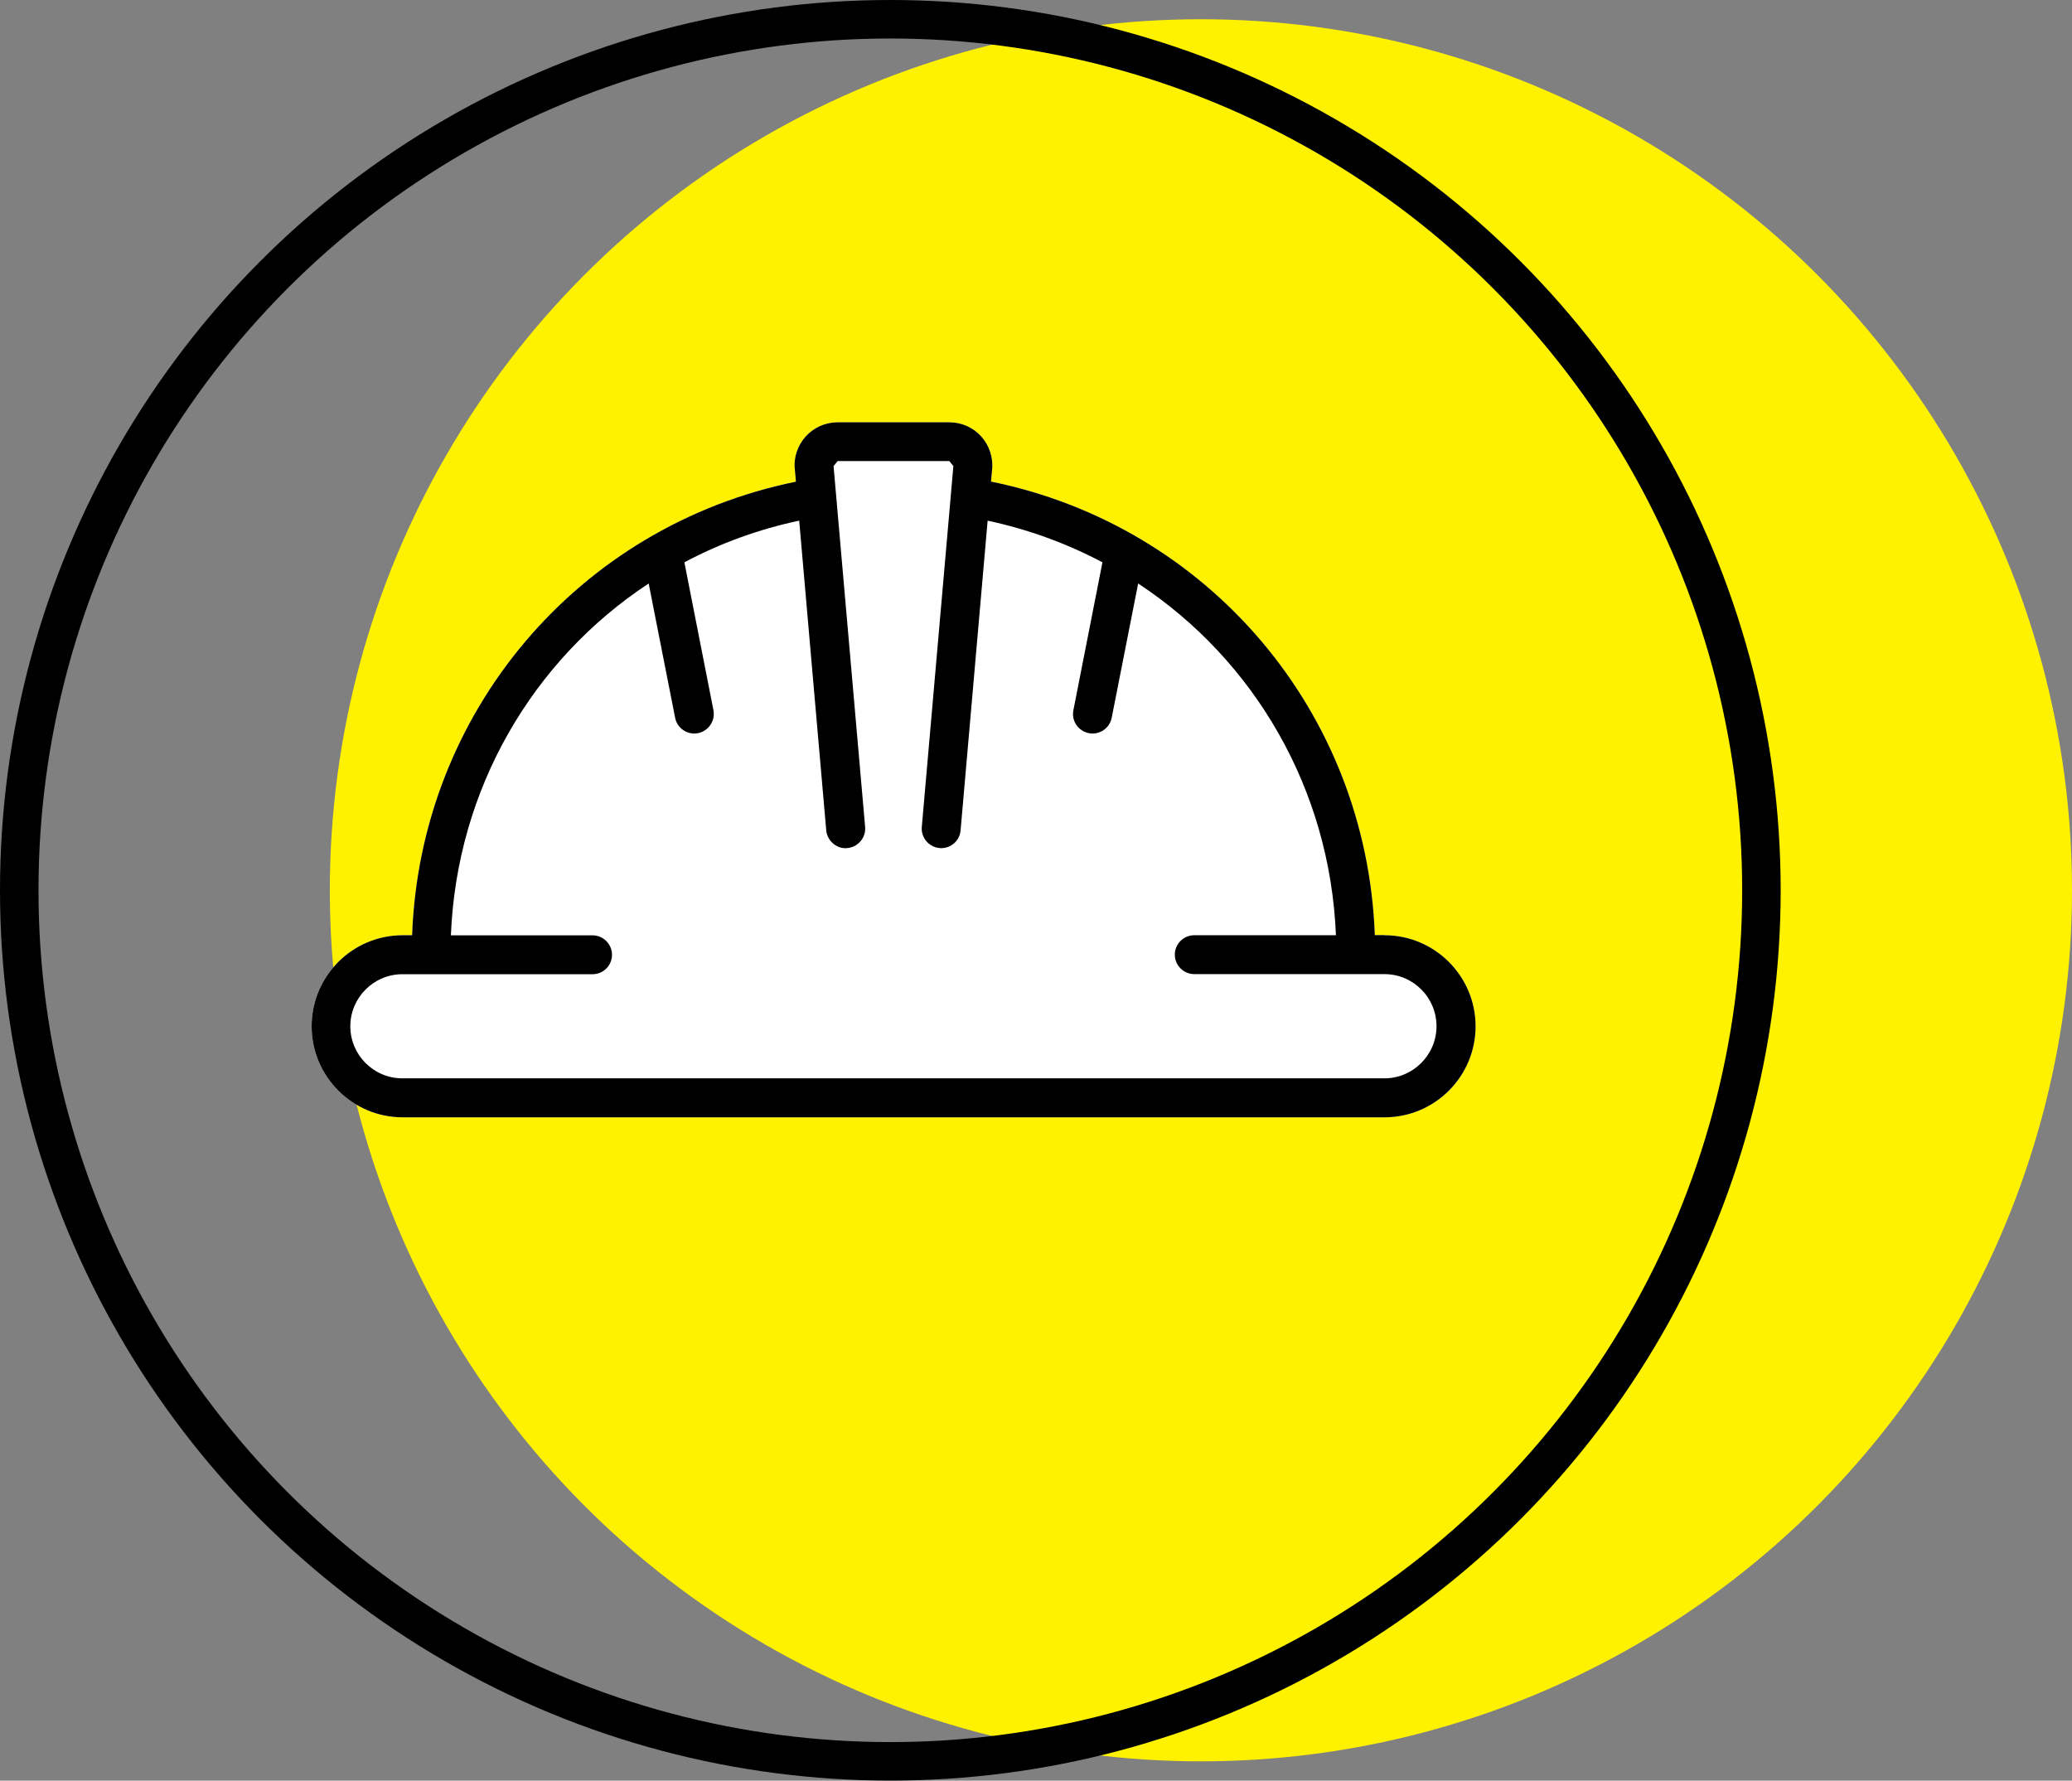
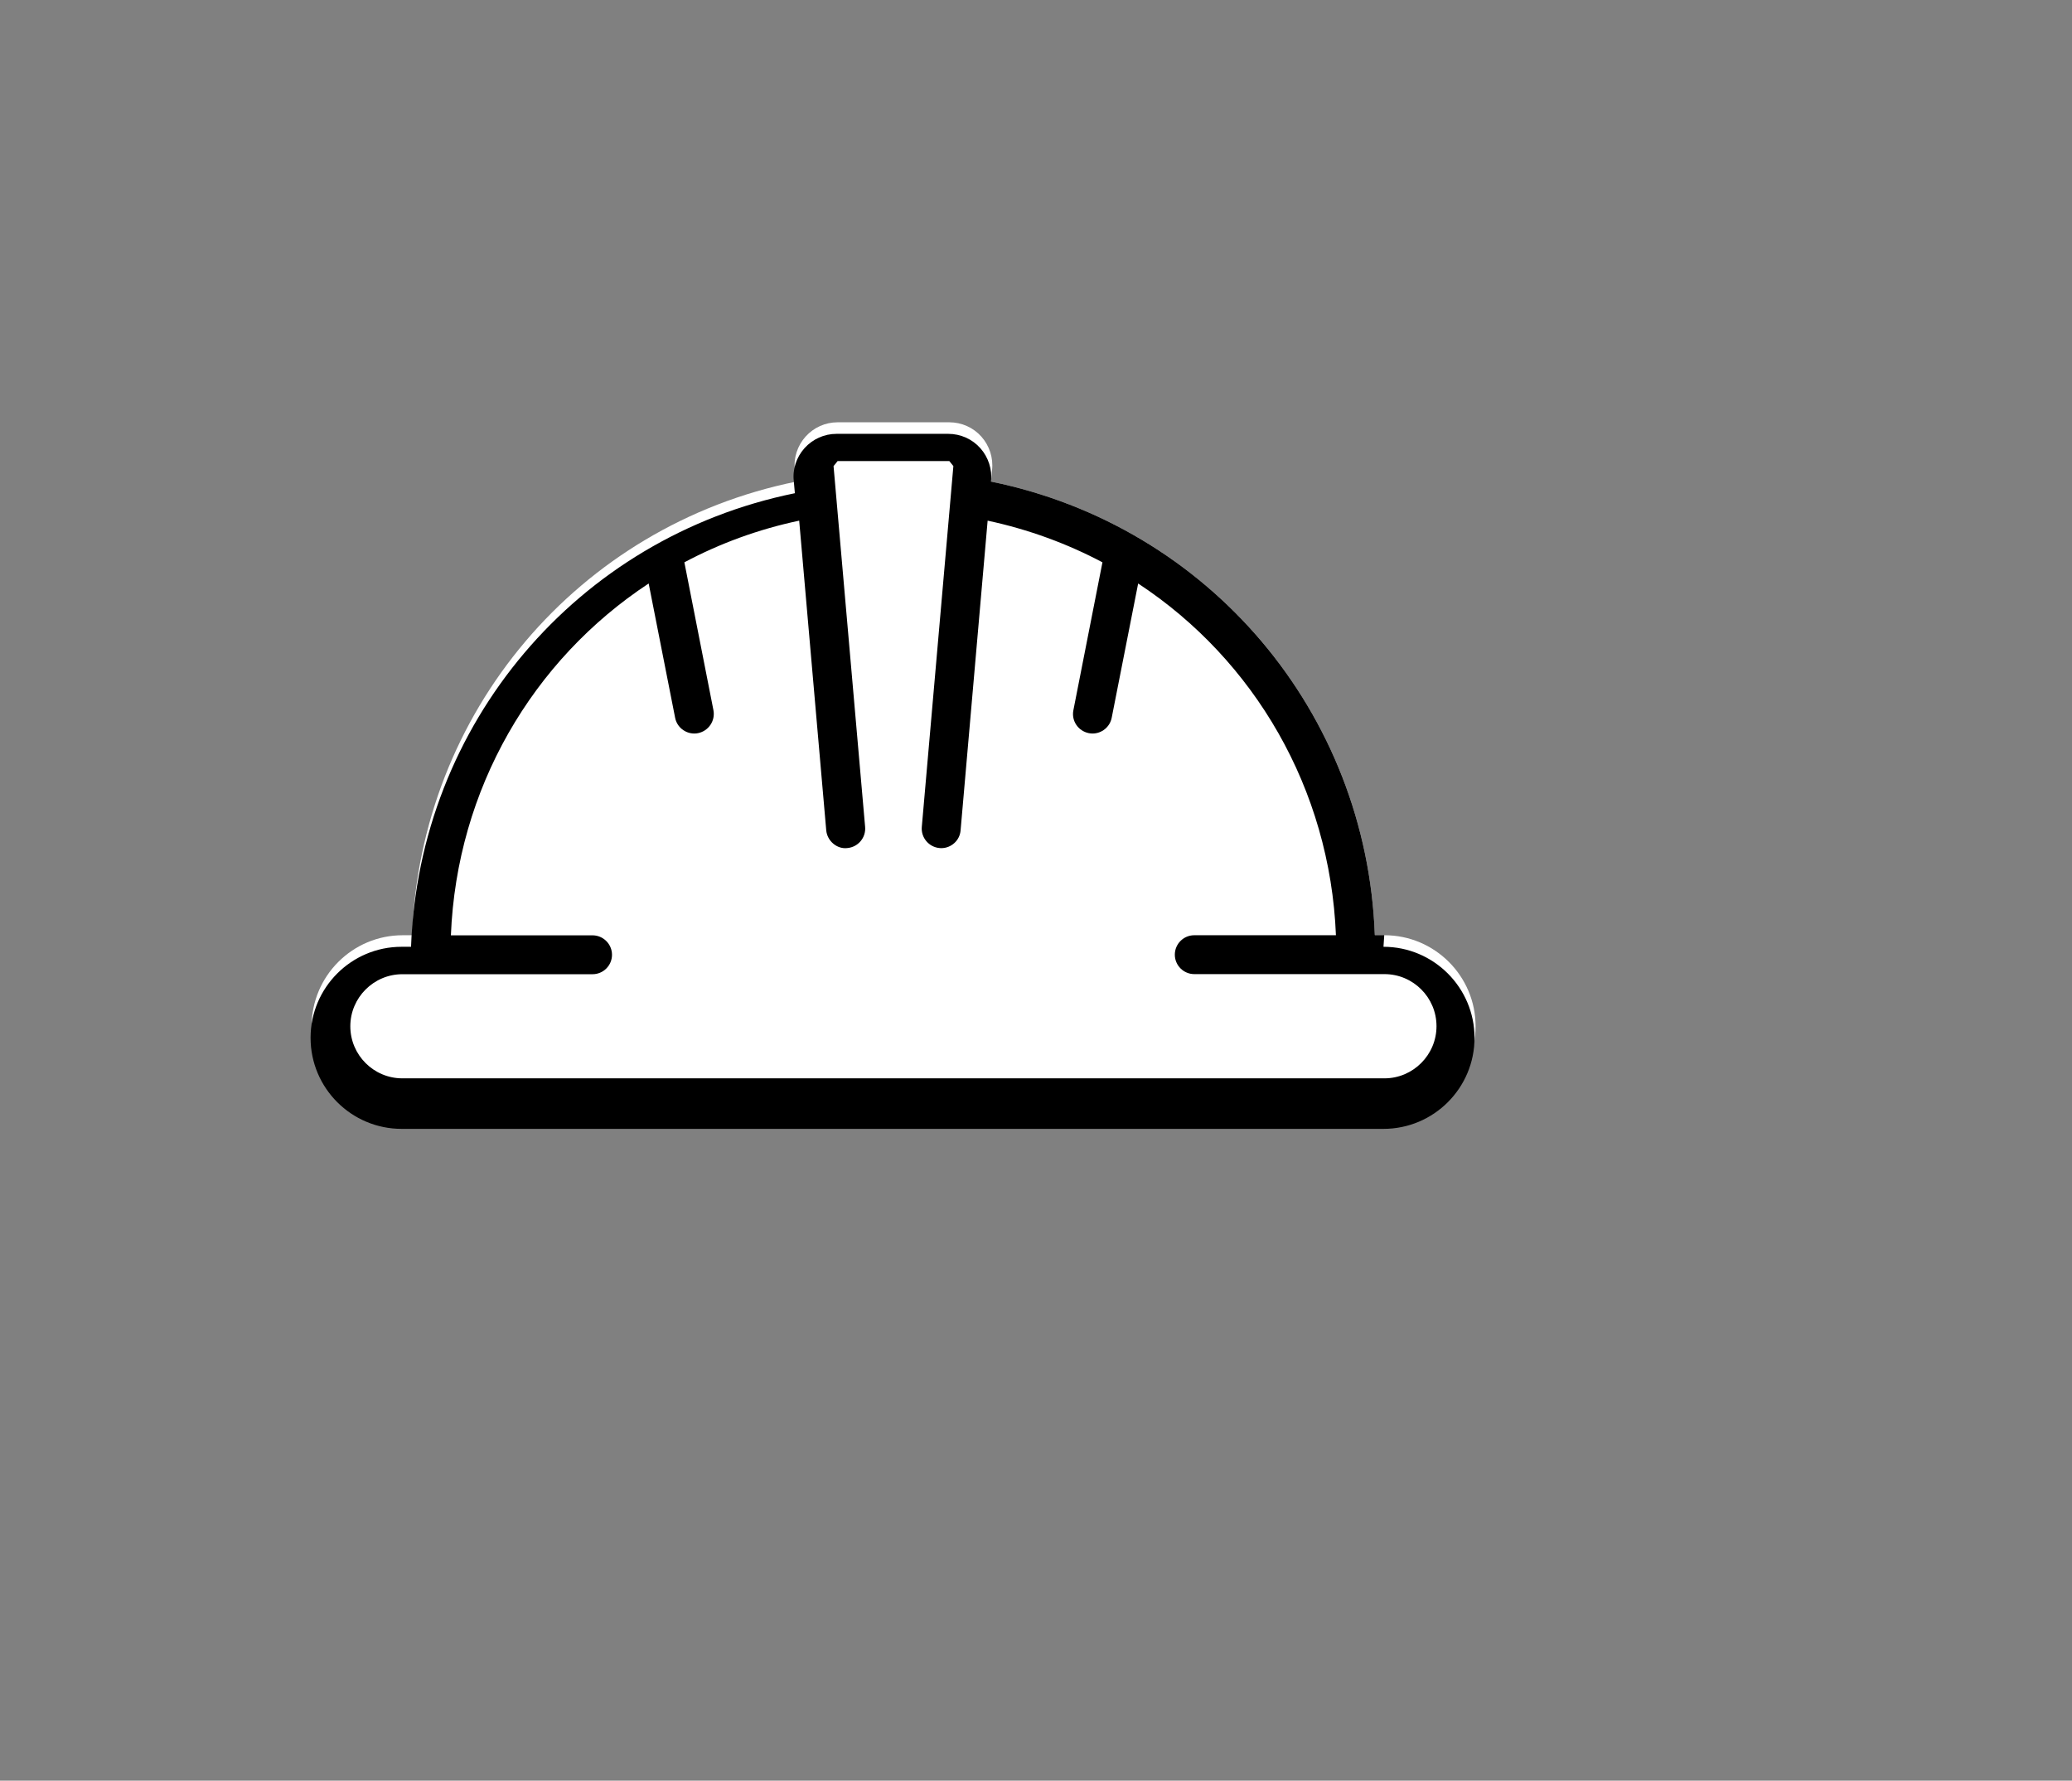
<svg xmlns="http://www.w3.org/2000/svg" id="Livello_2" data-name="Livello 2" viewBox="0 0 215.29 185.03">
  <rect x="0" y="0" width="215.29" height="185.03" fill="#808080" stroke="none" />
  <defs>
    <style>
      .cls-1 {
        fill: none;
        stroke: #000;
        stroke-miterlimit: 10;
        stroke-width: 4px;
      }

      .cls-2 {
        fill: #000;
      }

      .cls-2, .cls-3, .cls-4 {
        stroke-width: 0px;
      }

      .cls-3 {
        fill: #fff200;
      }

      .cls-4 {
        fill: #fff;
      }
    </style>
  </defs>
  <g id="Livello_1-2" data-name="Livello 1">
    <g>
-       <circle class="cls-3" cx="124.78" cy="92.51" r="90.51" />
-       <circle class="cls-1" cx="92.51" cy="92.51" r="90.51" />
      <g>
        <path class="cls-4" d="M143.83,97.17h-.98c-.84-23.15-17.23-42.52-39.88-47.13l.11-1.2c.14-1.26-.27-2.53-1.11-3.47-.84-.95-2.06-1.49-3.33-1.49h-11.61c-1.27,0-2.48.54-3.33,1.49-.84.94-1.26,2.21-1.11,3.43l.11,1.25c-22.65,4.61-39.04,23.98-39.88,47.13h-.98c-5.22,0-9.46,4.24-9.46,9.46s4.24,9.46,9.46,9.46h102.02c5.22,0,9.46-4.24,9.46-9.46s-4.25-9.46-9.46-9.46h0Z" />
-         <path class="cls-2" d="M143.83,97.17h-.98c-.84-23.15-17.23-42.52-39.88-47.13l.11-1.2c.14-1.26-.27-2.53-1.11-3.47-.84-.95-2.06-1.49-3.33-1.49h-11.61c-1.27,0-2.48.54-3.33,1.49-.84.94-1.26,2.21-1.11,3.43l.11,1.25c-22.65,4.61-39.04,23.98-39.88,47.13h-.98c-5.22,0-9.46,4.24-9.46,9.46s4.24,9.46,9.46,9.46h102.02c5.22,0,9.46-4.24,9.46-9.46s-4.25-9.46-9.46-9.46h0ZM143.83,112.05H41.81c-2.99,0-5.41-2.43-5.41-5.41s2.43-5.41,5.41-5.41h19.76c1.12,0,2.02-.91,2.02-2.02s-.91-2.02-2.02-2.02h-14.72c.61-15.21,8.48-28.61,20.55-36.56l2.75,13.96c.19.96,1.04,1.63,1.99,1.63.13,0,.26-.01.39-.04,1.09-.22,1.81-1.28,1.6-2.38l-3.02-15.37c3.68-1.96,7.68-3.43,11.93-4.33l2.81,32.18c.1,1.11,1.13,1.98,2.2,1.84,1.11-.1,1.94-1.08,1.84-2.2l-3.28-37.49s.42-.5.42-.52h11.61l.42.52-3.28,37.49c-.1,1.11.73,2.1,1.84,2.2.06,0,.12.01.18.01,1.04,0,1.93-.8,2.01-1.85l2.81-32.18c4.24.91,8.25,2.38,11.93,4.33l-3.02,15.37c-.22,1.1.5,2.16,1.6,2.38.13.03.27.04.39.04.95,0,1.8-.67,1.99-1.63l2.75-13.96c12.07,7.94,19.94,21.35,20.55,36.55h-14.72c-1.12,0-2.02.91-2.02,2.02s.91,2.02,2.02,2.02h19.76c2.99,0,5.41,2.43,5.41,5.41s-2.43,5.42-5.41,5.42h0Z" />
+         <path class="cls-2" d="M143.83,97.17h-.98c-.84-23.15-17.23-42.52-39.88-47.13c.14-1.26-.27-2.53-1.11-3.47-.84-.95-2.06-1.49-3.33-1.49h-11.61c-1.27,0-2.48.54-3.33,1.49-.84.94-1.26,2.21-1.11,3.43l.11,1.25c-22.65,4.61-39.04,23.98-39.88,47.13h-.98c-5.22,0-9.46,4.24-9.46,9.46s4.24,9.46,9.46,9.46h102.02c5.22,0,9.46-4.24,9.46-9.46s-4.25-9.46-9.46-9.46h0ZM143.83,112.05H41.81c-2.99,0-5.41-2.43-5.41-5.41s2.43-5.41,5.41-5.41h19.76c1.12,0,2.02-.91,2.02-2.02s-.91-2.02-2.02-2.02h-14.72c.61-15.21,8.48-28.61,20.55-36.56l2.75,13.96c.19.96,1.04,1.63,1.99,1.63.13,0,.26-.01.39-.04,1.09-.22,1.81-1.28,1.6-2.38l-3.02-15.37c3.68-1.96,7.68-3.43,11.93-4.33l2.81,32.18c.1,1.11,1.13,1.98,2.2,1.84,1.11-.1,1.94-1.08,1.84-2.2l-3.28-37.49s.42-.5.42-.52h11.61l.42.52-3.28,37.49c-.1,1.11.73,2.1,1.84,2.2.06,0,.12.01.18.01,1.04,0,1.93-.8,2.01-1.85l2.81-32.18c4.24.91,8.25,2.38,11.93,4.33l-3.02,15.37c-.22,1.1.5,2.16,1.6,2.38.13.03.27.04.39.04.95,0,1.8-.67,1.99-1.63l2.75-13.96c12.07,7.94,19.94,21.35,20.55,36.55h-14.72c-1.12,0-2.02.91-2.02,2.02s.91,2.02,2.02,2.02h19.76c2.99,0,5.41,2.43,5.41,5.41s-2.43,5.42-5.41,5.42h0Z" />
      </g>
    </g>
  </g>
</svg>